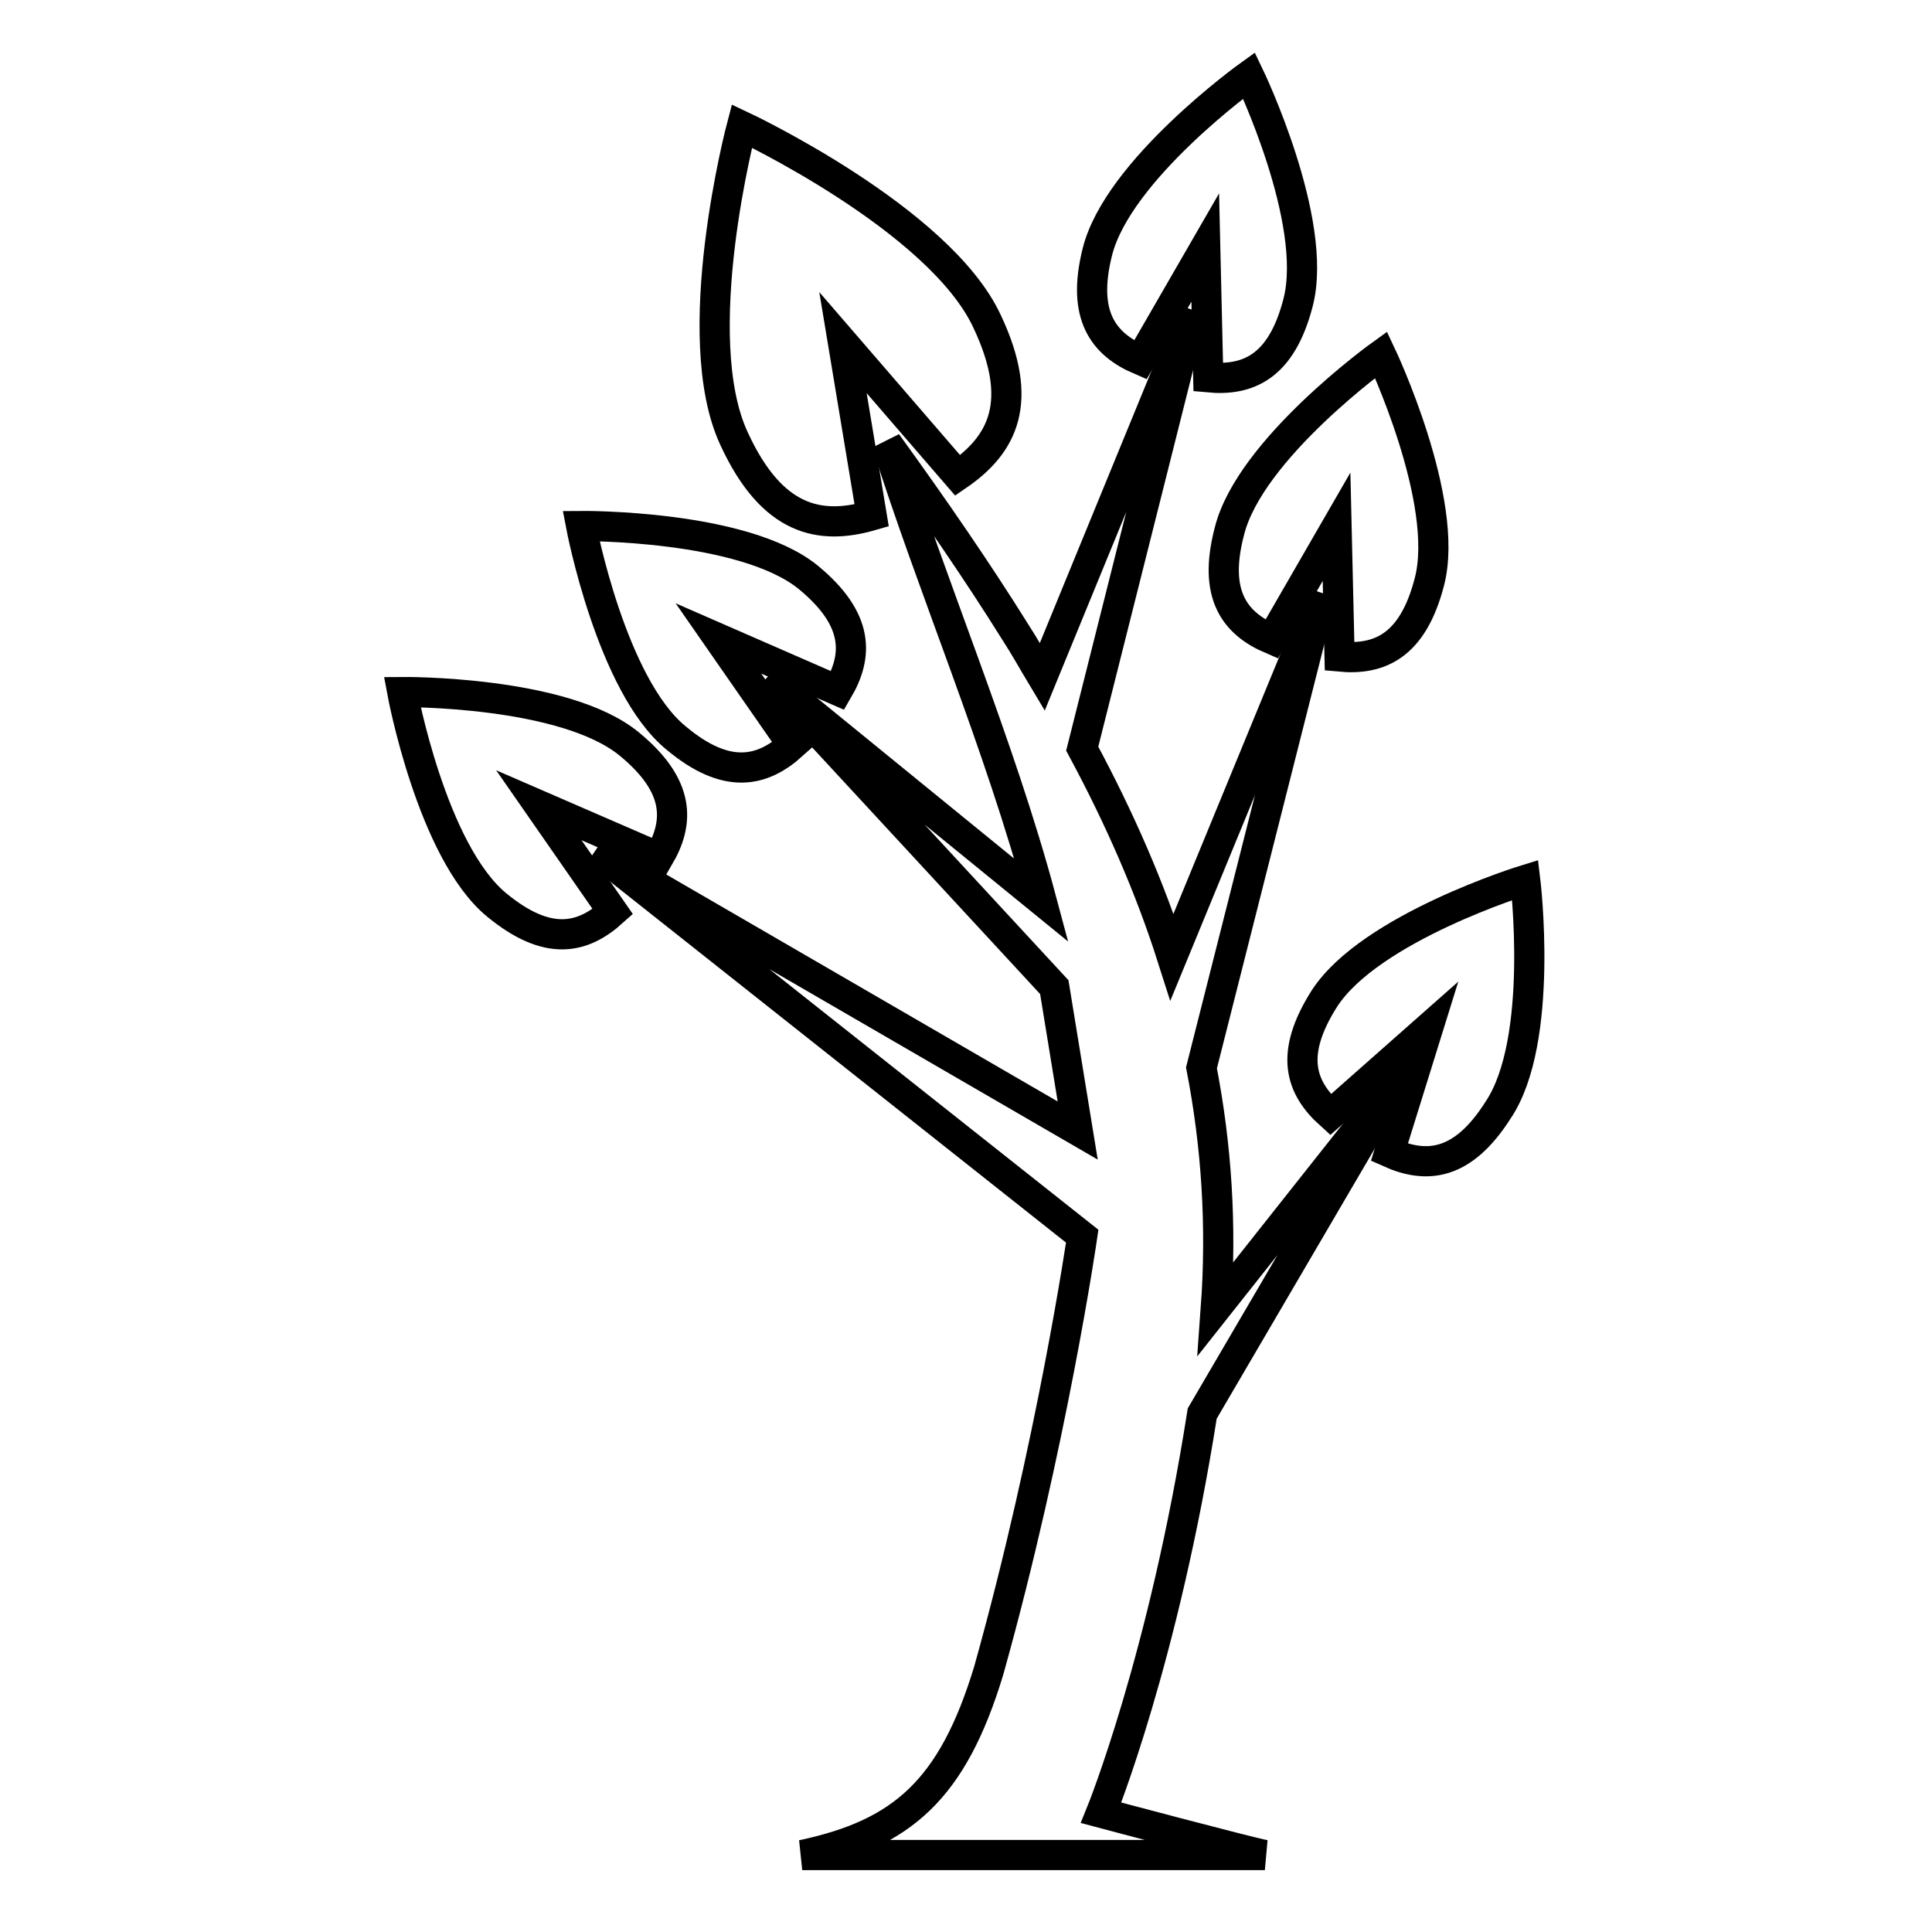
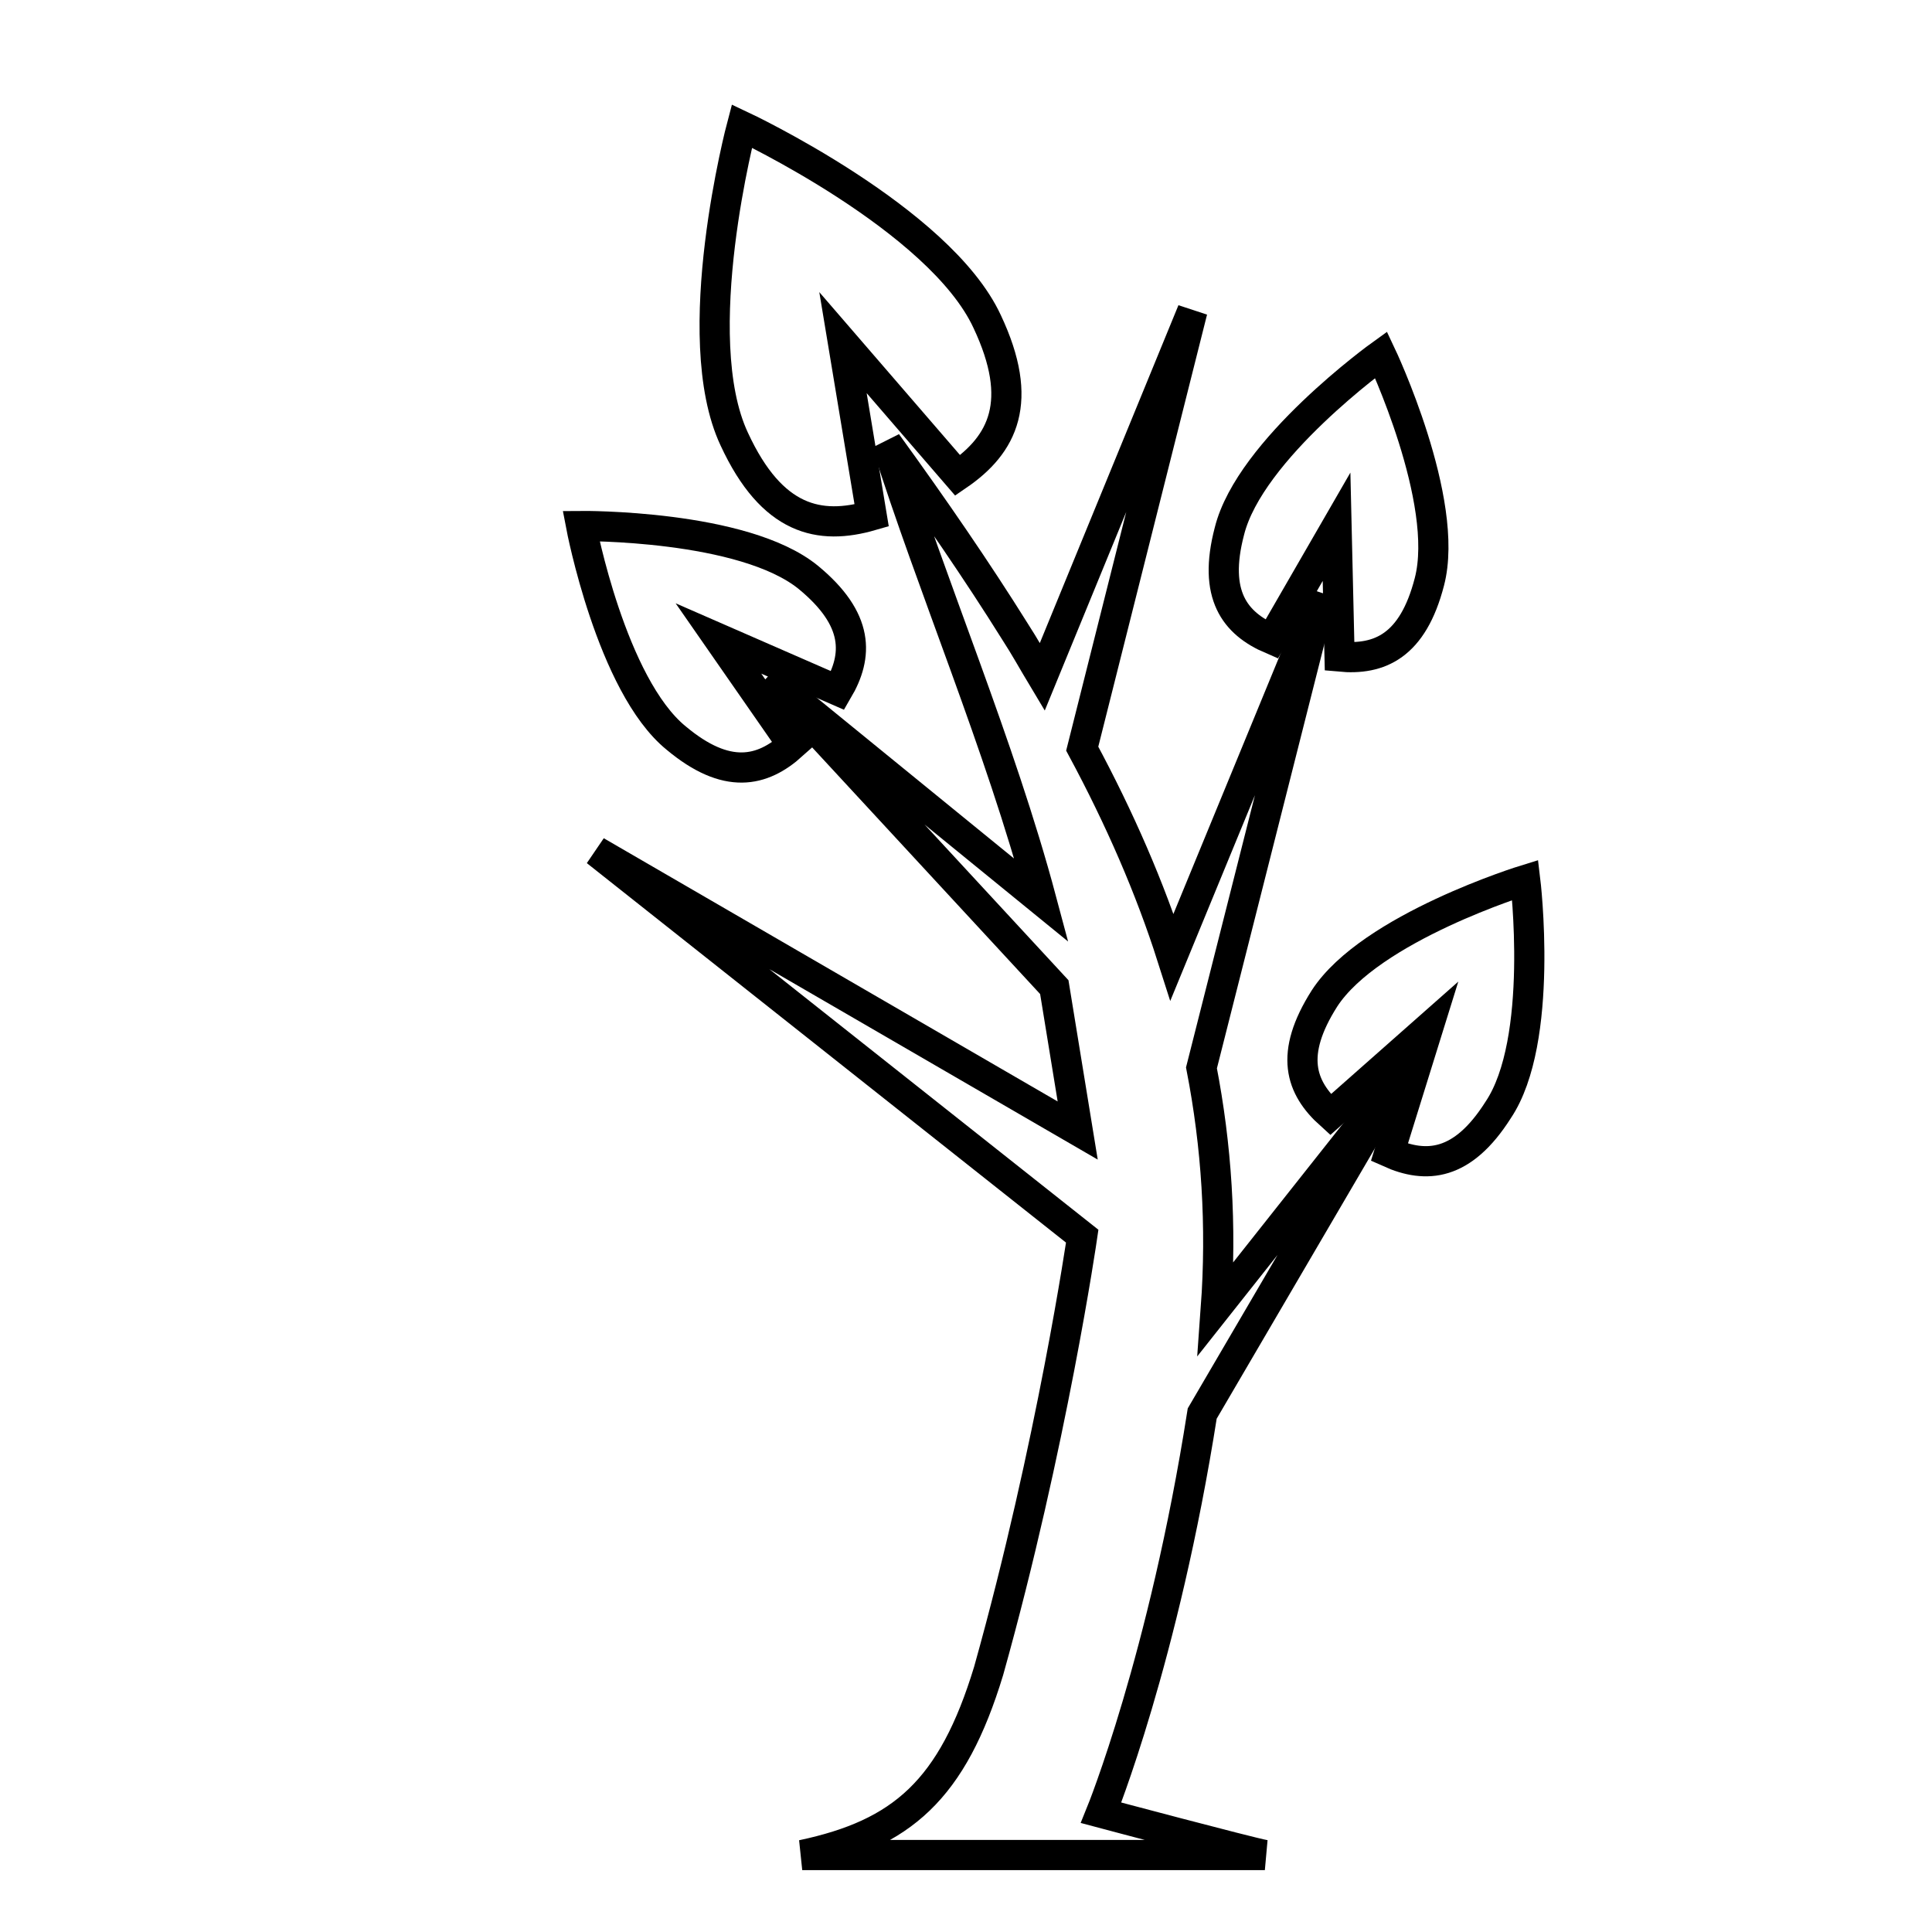
<svg xmlns="http://www.w3.org/2000/svg" version="1.1" x="0px" y="0px" viewBox="0 0 256 256" enable-background="new 0 0 256 256" xml:space="preserve">
  <g>
    <g>
      <g>
        <g>
          <path stroke-width="4" fill-opacity="0" stroke="#000000" d="M159.3,187.3l26.1-44.6l-24.3,30.7c0.8-11,0.1-21.6-1.9-31.9l15.9-62.8l-19.8,48.1c-2.9-9.1-6.9-18.3-11.9-27.6L158,41.2l-19.9,48.5c-1.2-2-2.3-4-3.6-6c-5-8-10.7-16.3-17-25c5.9,18.8,15,40,20.5,60.6l-36.2-29.5l37.9,41l3.1,19l-63.8-37l64.4,51c0,0-4,27.6-12.4,57.6c-4.8,15.8-11.5,21.6-24.7,24.4h61.3c-2.2-0.4-21.7-5.6-21.7-5.6S154.2,219.8,159.3,187.3z" />
-           <path stroke-width="4" fill-opacity="0" stroke="#000000" d="M87.3,113.6c2.7-4.6,2.9-9.4-3.9-15c-8.6-7.1-30.1-6.9-30.1-6.9s3.9,21.1,12.5,28.2c6.8,5.6,11.4,4.5,15.4,0.9l-9.8-14.1L87.3,113.6z" />
          <path stroke-width="4" fill-opacity="0" stroke="#000000" d="M89.6,97.8c6.7,5.6,11.4,4.5,15.4,0.9l-9.8-14.1l15.8,6.9c2.7-4.6,2.9-9.4-3.9-15C98.5,69.5,77,69.7,77,69.7S81,90.8,89.6,97.8z" />
-           <path stroke-width="4" fill-opacity="0" stroke="#000000" d="M151.1,47.7l8.6-14.9l0.4,17.2c5.3,0.5,9.7-1.4,11.9-9.9c2.8-10.8-6.5-30.1-6.5-30.1s-17.4,12.5-20.1,23.4C143.3,41.8,146.2,45.6,151.1,47.7z" />
          <path stroke-width="4" fill-opacity="0" stroke="#000000" d="M168.5,84.7l8.6-14.9l0.4,17.2c5.3,0.5,9.7-1.4,11.9-9.9C192.2,66.4,183,47,183,47s-17.4,12.5-20.1,23.4C160.7,78.8,163.6,82.6,168.5,84.7z" />
          <path stroke-width="4" fill-opacity="0" stroke="#000000" d="M202.1,116.6c0,0-20.5,6.3-26.6,15.7c-4.7,7.4-3.2,11.8,0.8,15.4l12.9-11.4l-5.1,16.4c4.9,2.2,9.7,1.8,14.4-5.6C204.7,137.9,202.1,116.6,202.1,116.6z" />
          <path stroke-width="4" fill-opacity="0" stroke="#000000" d="M115.5,68.3l-3.8-22.9L126.9,63c6-4.1,8.9-9.8,3.9-20.4C124.5,29,98.3,16.7,98.3,16.7s-7.4,27.9-1,41.5C102.3,69,108.6,70.3,115.5,68.3z" />
        </g>
      </g>
      <g />
      <g />
      <g />
      <g />
      <g />
      <g />
      <g />
      <g />
      <g />
      <g />
      <g />
      <g />
      <g />
      <g />
      <g />
    </g>
  </g>
</svg>